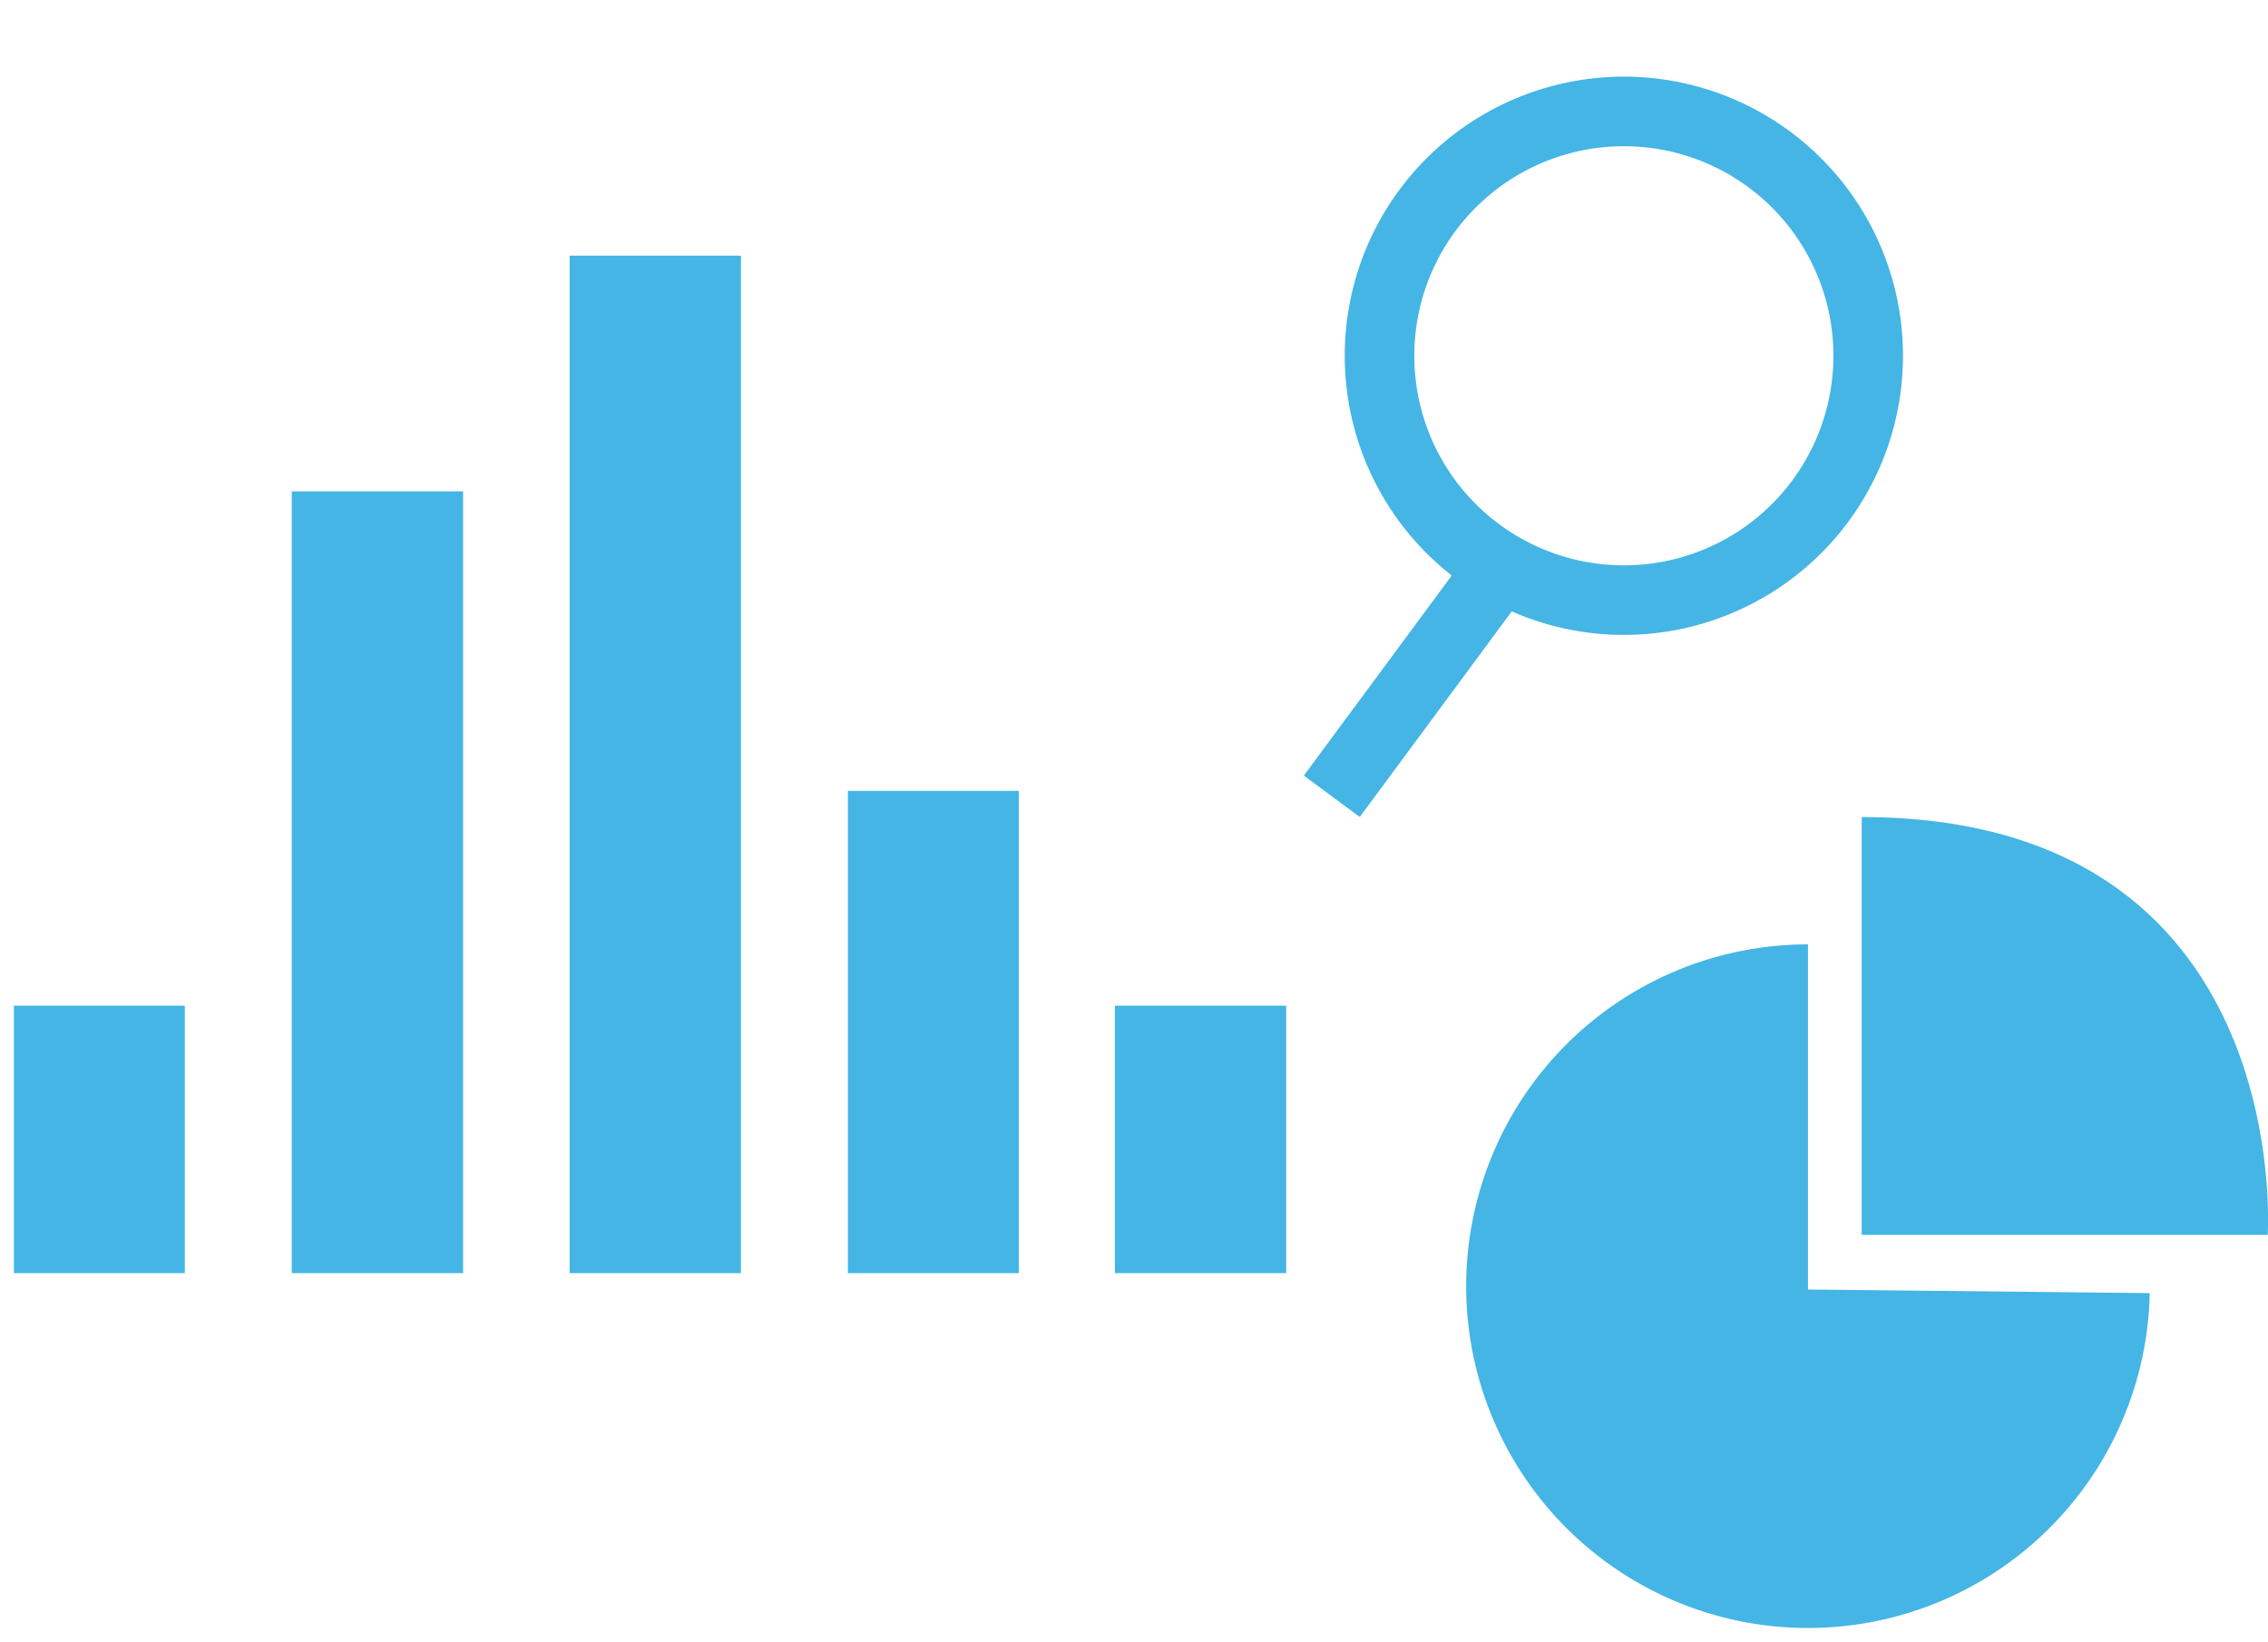
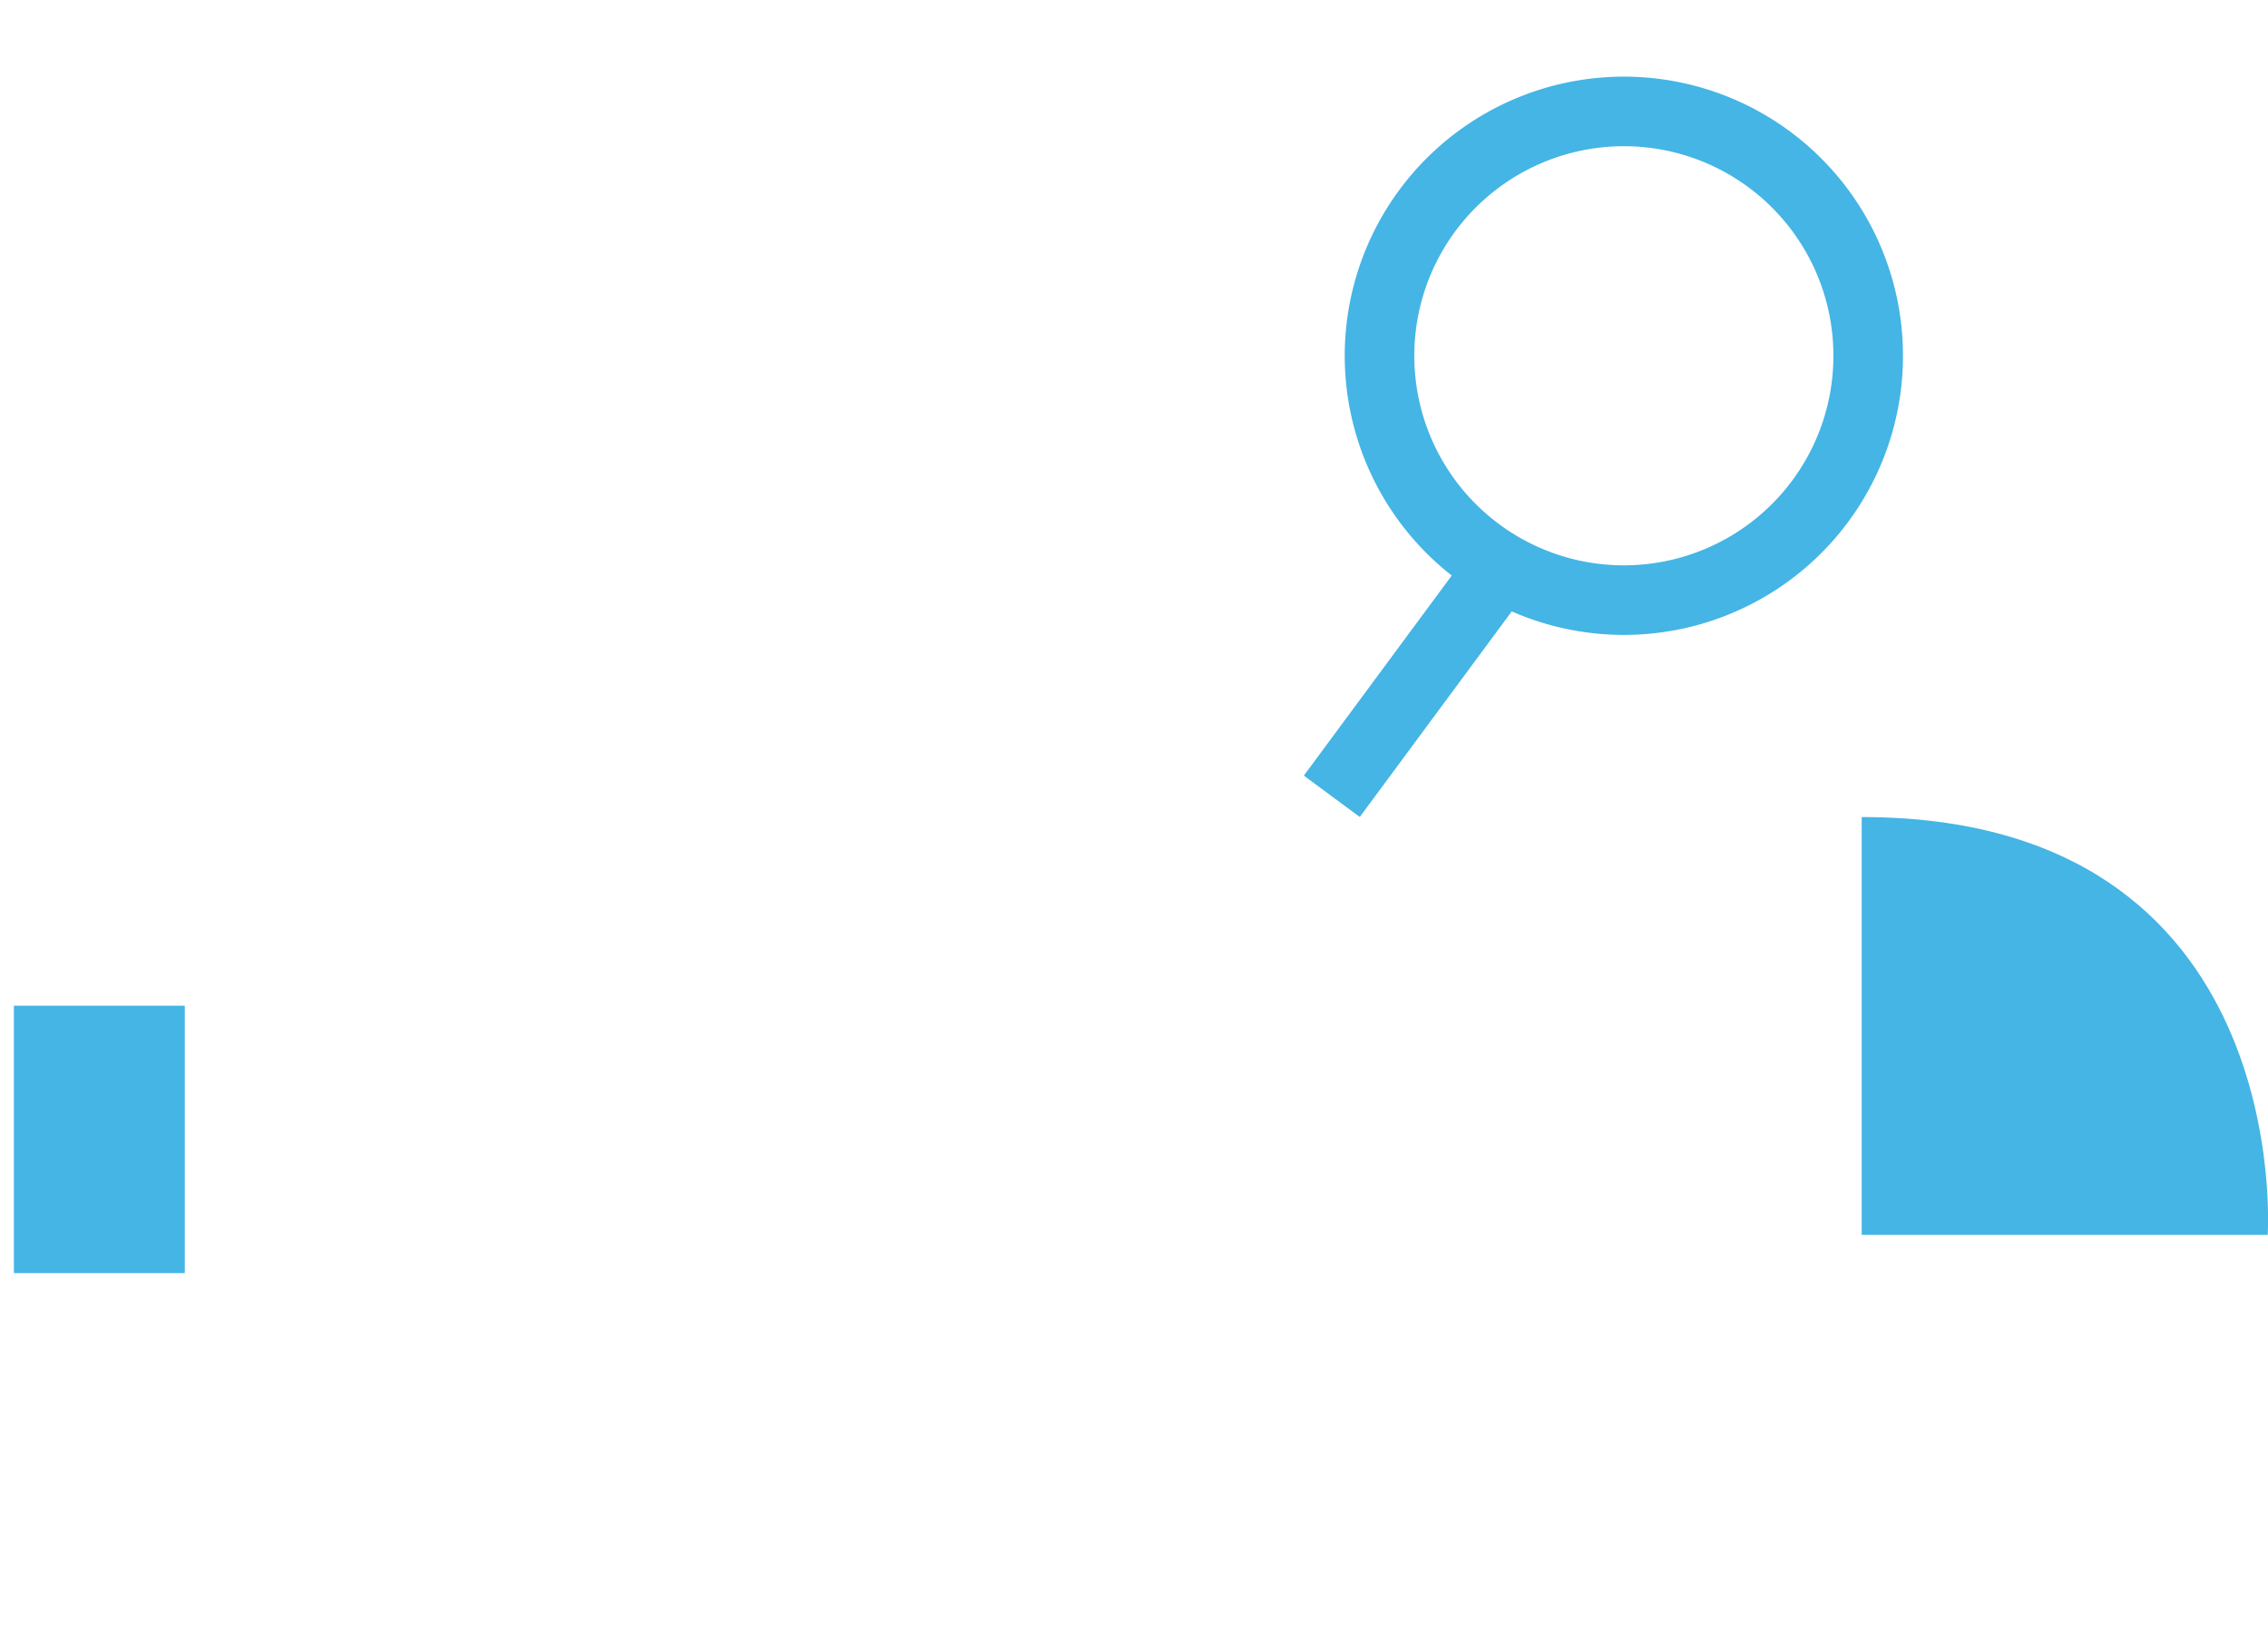
<svg xmlns="http://www.w3.org/2000/svg" id="icons" width="163" height="118" viewBox="0 0 163 118">
  <defs>
    <style>
      .cls-1, .cls-3 {
        fill: #44b5e5;
      }

      .cls-1, .cls-2 {
        fill-rule: evenodd;
      }

      .cls-2 {
        fill: none;
        stroke: #44b5e5;
        stroke-width: 5px;
      }
    </style>
  </defs>
  <g id="kreisdiagram">
-     <path class="cls-1" d="M154.5,92.937A24.566,24.566,0,1,1,129.94,67.873V92.679Z" />
    <path id="Form_2160" data-name="Form 2160" class="cls-1" d="M133.8,58.722V88.749h29.178S165.033,58.722,133.8,58.722Z" />
  </g>
  <g id="lupe">
    <path class="cls-2" d="M134.053,22.837a17.561,17.561,0,1,1-19.975-14.63A17.558,17.558,0,0,1,134.053,22.837Z" />
    <path id="Form_2169" data-name="Form 2169" class="cls-2" d="M108.556,39.861l-12.84,17.37" />
  </g>
  <g id="Balkendiagram">
-     <rect id="Rechteck_2161" data-name="Rechteck 2161" class="cls-3" x="20.969" y="35.313" width="12.313" height="56.188" />
-     <rect id="Rechteck_2161-2" data-name="Rechteck 2161" class="cls-3" x="40.938" y="18.375" width="12.313" height="73.125" />
-     <rect id="Rechteck_2161-3" data-name="Rechteck 2161" class="cls-3" x="60.938" y="56.844" width="12.281" height="34.656" />
    <rect id="Rechteck_2161-4" data-name="Rechteck 2161" class="cls-3" x="1" y="72.281" width="12.281" height="19.219" />
-     <rect id="Rechteck_2161-5" data-name="Rechteck 2161" class="cls-3" x="80.125" y="72.281" width="12.313" height="19.219" />
  </g>
</svg>